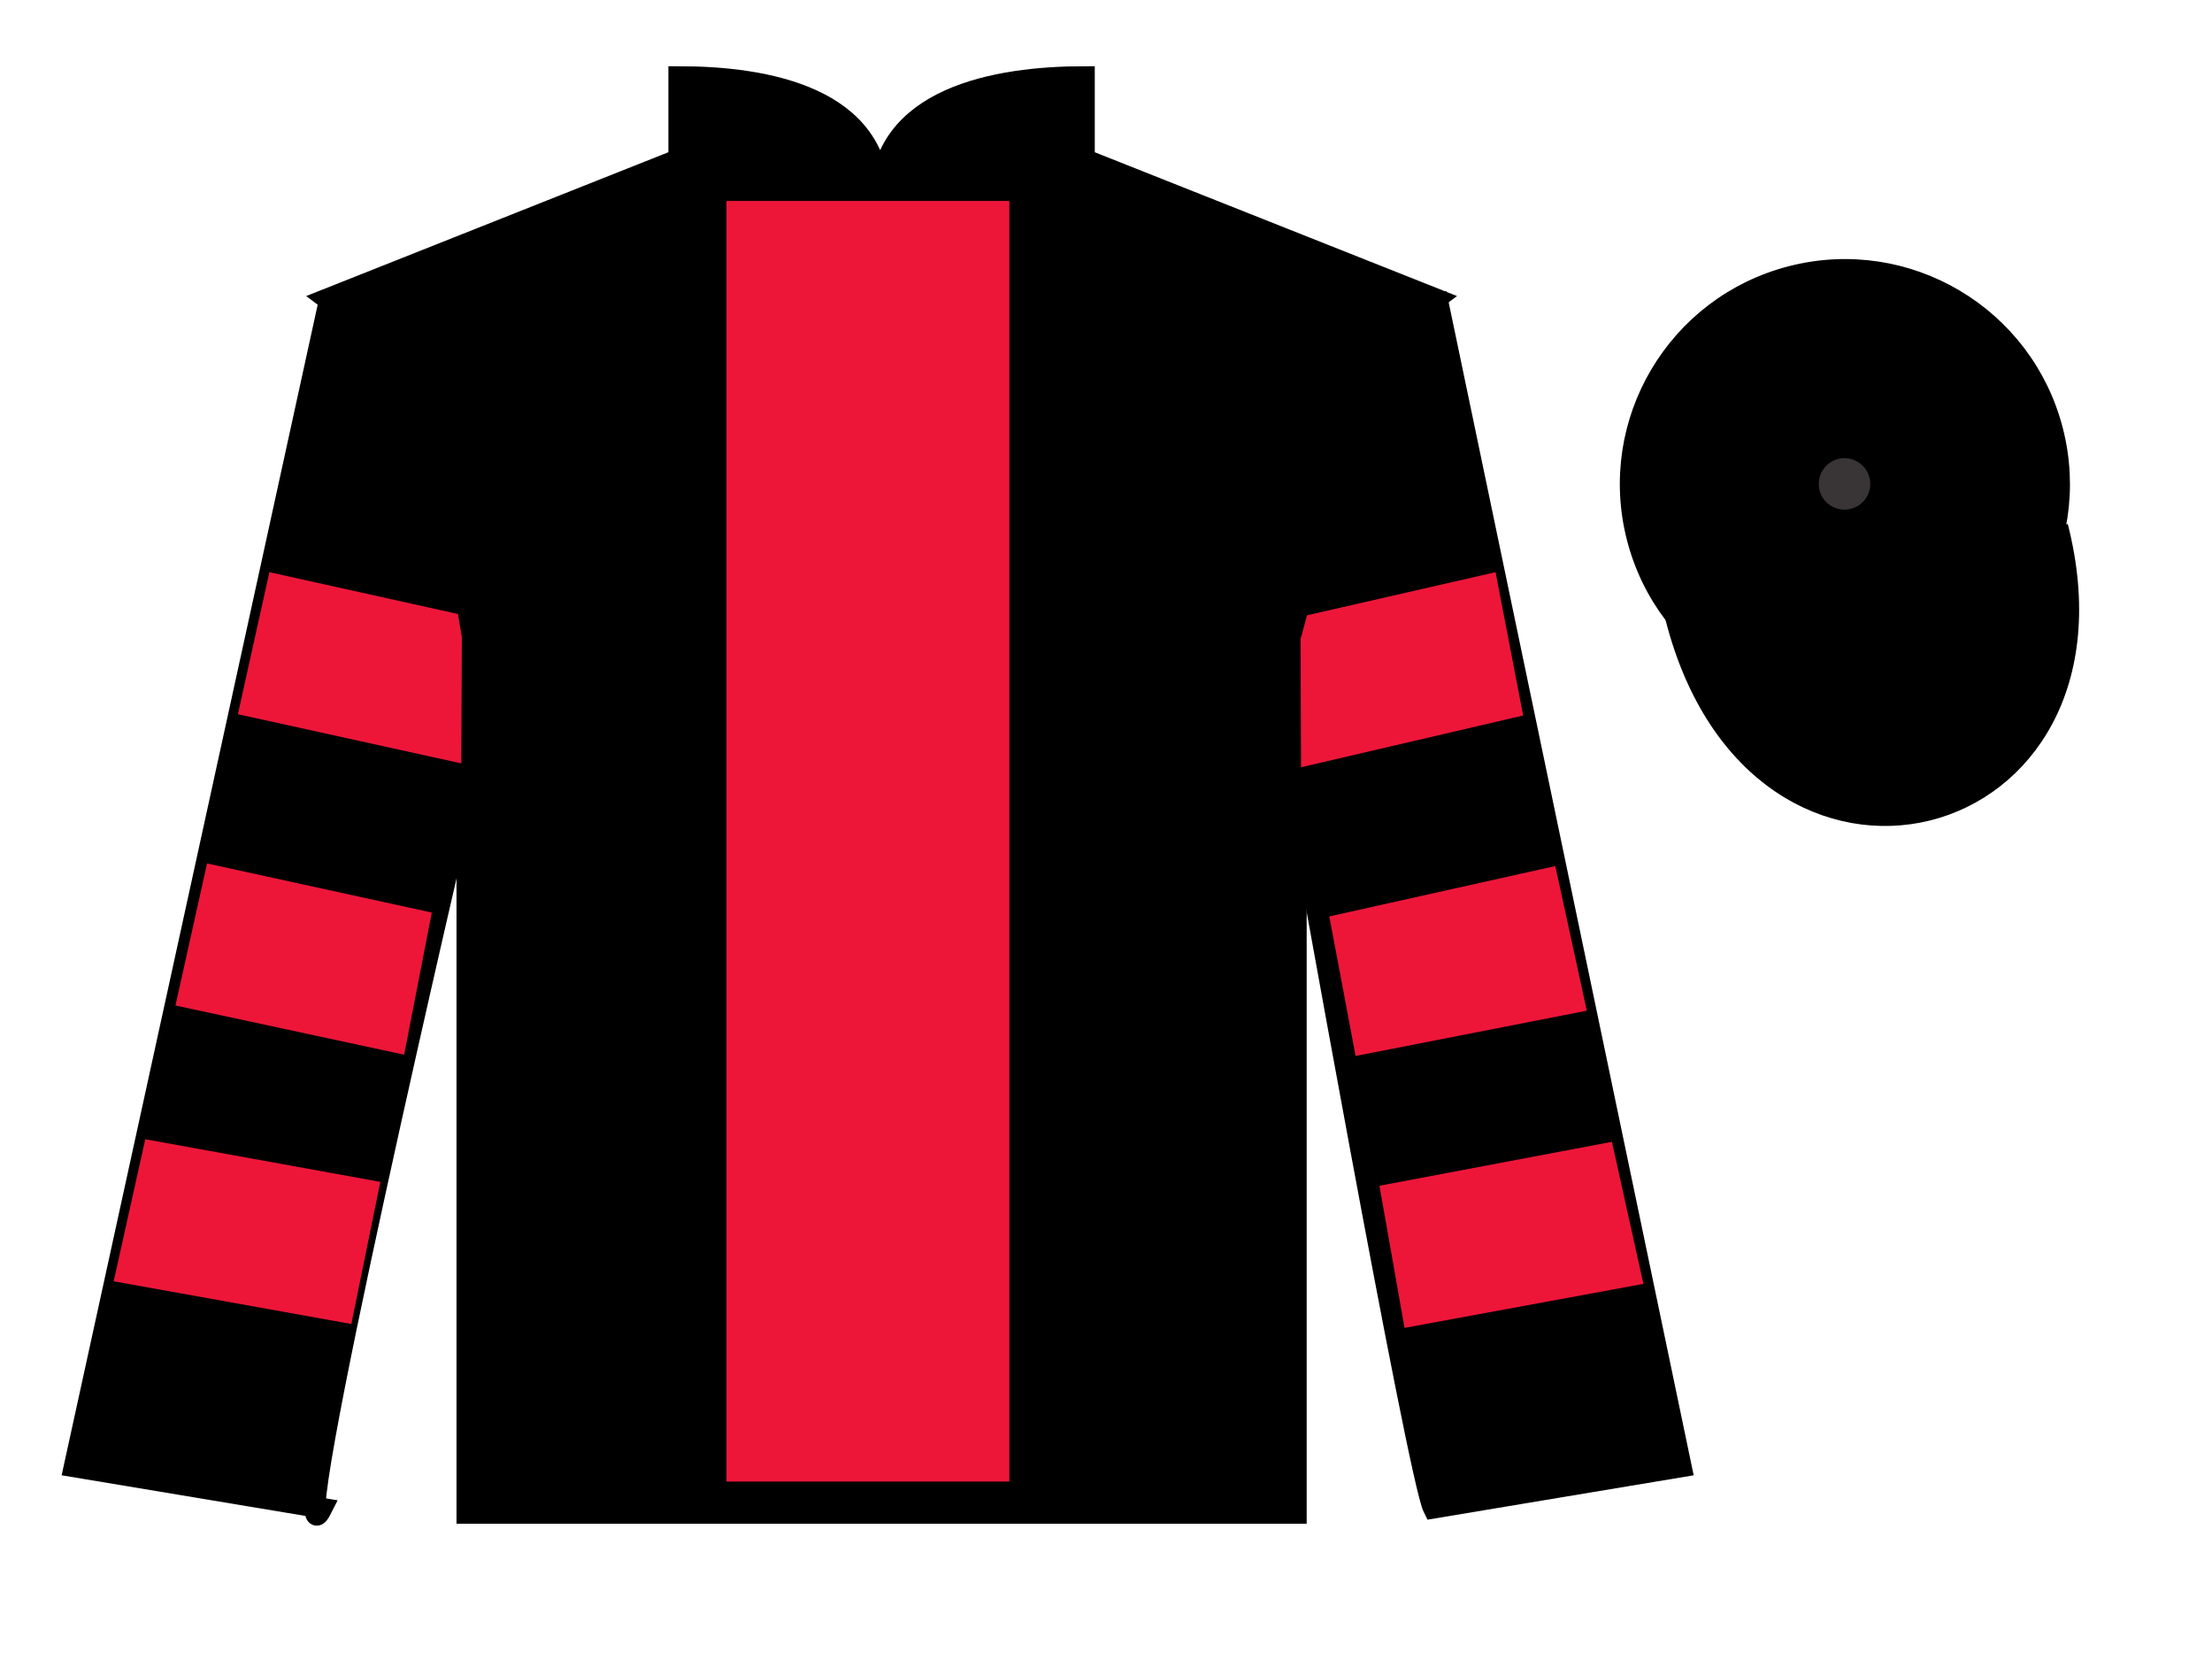
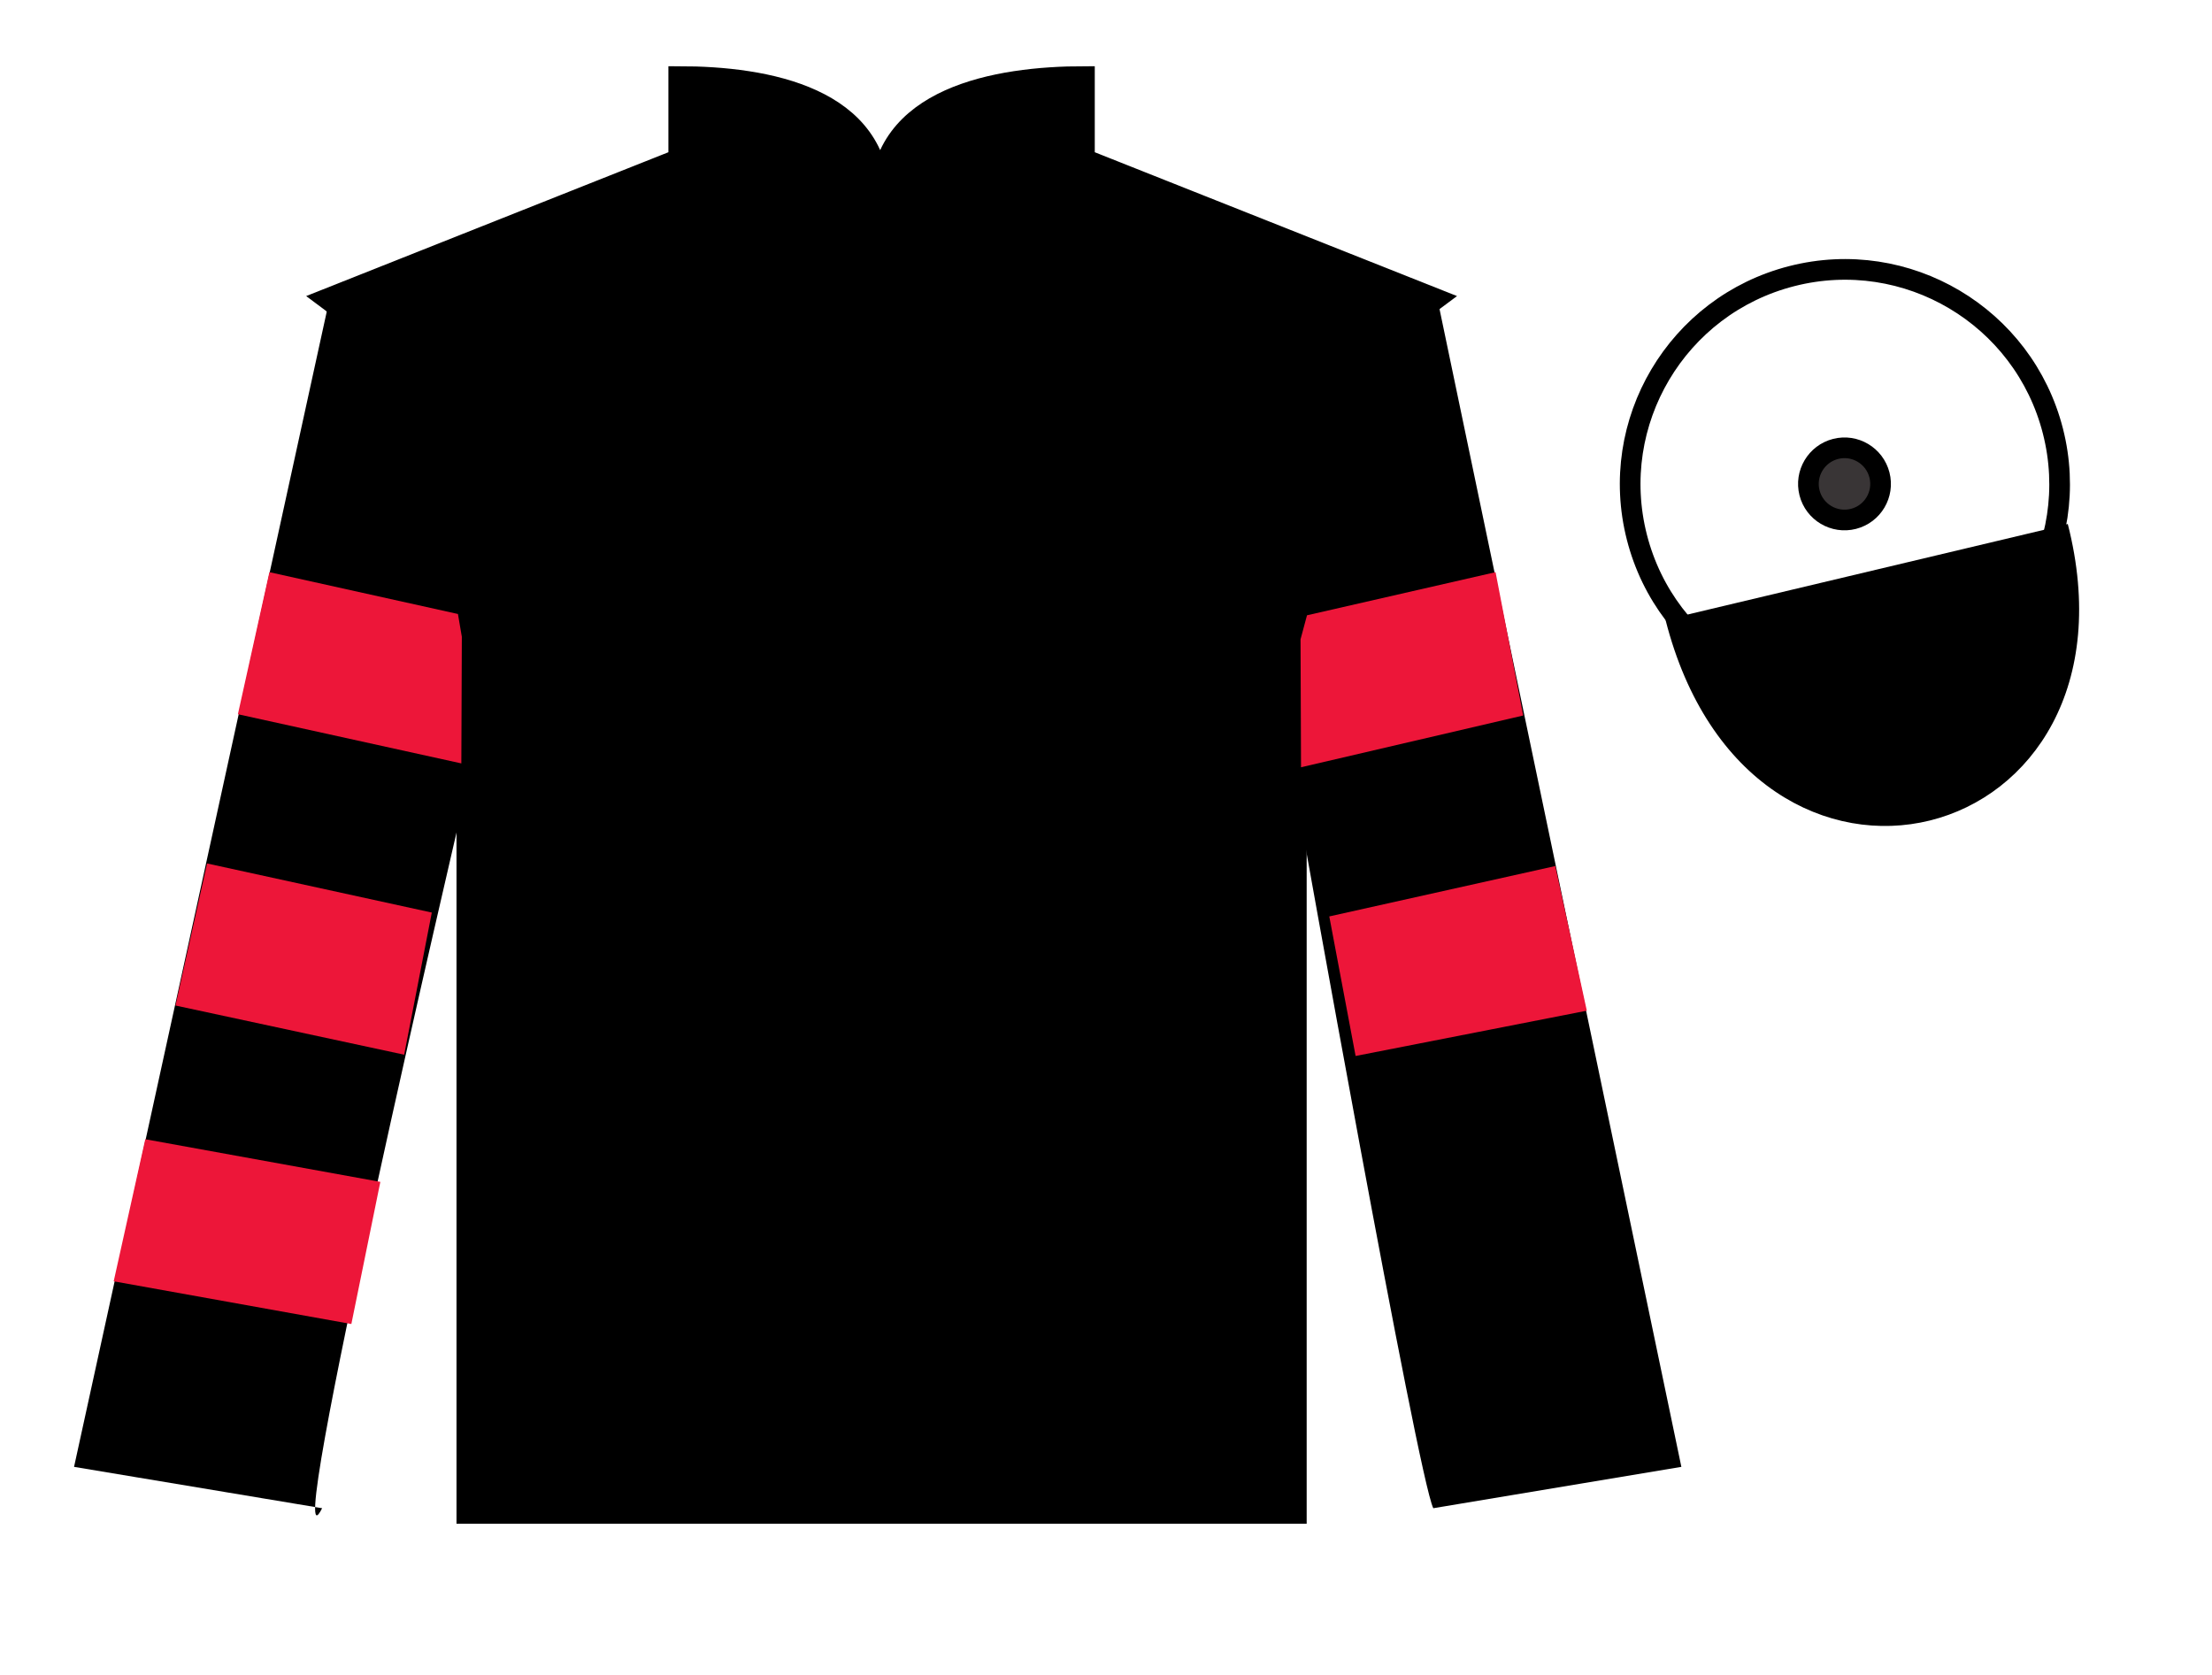
<svg xmlns="http://www.w3.org/2000/svg" width="107pt" height="81pt" viewBox="0 0 107 81" version="1.1">
  <g id="surface0">
    <path style=" stroke:none;fill-rule:nonzero;fill:rgb(0%,0%,0%);fill-opacity:1;" d="M 32.832 3.703 L 32.832 7.703 L 15.832 14.453 C 20.582 17.953 22.582 31.953 22.582 34.453 C 22.582 36.953 22.582 73.203 22.582 73.203 L 62.707 73.203 C 62.707 73.203 62.707 36.953 62.707 34.453 C 62.707 31.953 64.707 17.953 69.457 14.453 L 52.457 7.703 L 52.457 3.703 C 48.195 3.703 42.57 4.703 42.57 9.703 C 42.57 4.703 37.098 3.703 32.832 3.703 " />
    <path style="fill:none;stroke-width:10;stroke-linecap:butt;stroke-linejoin:miter;stroke:rgb(0%,0%,0%);stroke-opacity:1;stroke-miterlimit:4;" d="M 328.32 772.969 L 328.32 732.969 L 158.32 665.469 C 205.82 630.469 225.82 490.469 225.82 465.469 C 225.82 440.469 225.82 77.969 225.82 77.969 L 627.07 77.969 C 627.07 77.969 627.07 440.469 627.07 465.469 C 627.07 490.469 647.07 630.469 694.57 665.469 L 524.57 732.969 L 524.57 772.969 C 481.953 772.969 425.703 762.969 425.703 712.969 C 425.703 762.969 370.977 772.969 328.32 772.969 Z M 328.32 772.969 " transform="matrix(0.1,0,0,-0.1,0,81)" />
    <path style=" stroke:none;fill-rule:nonzero;fill:rgb(0%,0%,0%);fill-opacity:1;" d="M 15.582 72.953 C 13.414 77.297 22.332 39.203 22.332 39.203 C 22.832 27.703 19.332 15.953 15.832 14.953 L 3.582 70.953 L 15.582 72.953 " />
-     <path style="fill:none;stroke-width:10;stroke-linecap:butt;stroke-linejoin:miter;stroke:rgb(0%,0%,0%);stroke-opacity:1;stroke-miterlimit:4;" d="M 155.82 80.469 C 134.141 37.031 223.32 417.969 223.32 417.969 C 228.32 532.969 193.32 650.469 158.32 660.469 L 35.82 100.469 L 155.82 80.469 Z M 155.82 80.469 " transform="matrix(0.1,0,0,-0.1,0,81)" />
    <path style=" stroke:none;fill-rule:nonzero;fill:rgb(0%,0%,0%);fill-opacity:1;" d="M 81.332 70.953 L 69.582 14.703 C 66.082 15.703 62.332 27.703 62.832 39.203 C 62.832 39.203 68.582 71.453 69.332 72.953 L 81.332 70.953 " />
-     <path style="fill:none;stroke-width:10;stroke-linecap:butt;stroke-linejoin:miter;stroke:rgb(0%,0%,0%);stroke-opacity:1;stroke-miterlimit:4;" d="M 813.32 100.469 L 695.82 662.969 C 660.82 652.969 623.32 532.969 628.32 417.969 C 628.32 417.969 685.82 95.469 693.32 80.469 L 813.32 100.469 Z M 813.32 100.469 " transform="matrix(0.1,0,0,-0.1,0,81)" />
    <path style="fill-rule:nonzero;fill:rgb(0%,0%,0%);fill-opacity:1;stroke-width:10;stroke-linecap:butt;stroke-linejoin:miter;stroke:rgb(0%,0%,0%);stroke-opacity:1;stroke-miterlimit:4;" d="M 810.508 511.367 C 850.234 355.742 1034.18 403.32 995.391 555.312 " transform="matrix(0.1,0,0,-0.1,0,81)" />
-     <path style=" stroke:none;fill-rule:nonzero;fill:rgb(92.863%,8.783%,22.277%);fill-opacity:1;" d="M 35.141 71.664 L 48.824 71.664 L 48.824 9.719 L 35.141 9.719 L 35.141 71.664 Z M 35.141 71.664 " />
-     <path style=" stroke:none;fill-rule:nonzero;fill:rgb(0%,0%,0%);fill-opacity:1;" d="M 91.809 33.48 C 97.367 32.062 100.723 26.406 99.305 20.852 C 97.887 15.293 92.234 11.938 86.676 13.355 C 81.117 14.773 77.762 20.43 79.18 25.984 C 80.598 31.543 86.254 34.898 91.809 33.48 " />
    <path style="fill:none;stroke-width:10;stroke-linecap:butt;stroke-linejoin:miter;stroke:rgb(0%,0%,0%);stroke-opacity:1;stroke-miterlimit:4;" d="M 918.086 475.195 C 973.672 489.375 1007.227 545.938 993.047 601.484 C 978.867 657.07 922.344 690.625 866.758 676.445 C 811.172 662.266 777.617 605.703 791.797 550.156 C 805.977 494.57 862.539 461.016 918.086 475.195 Z M 918.086 475.195 " transform="matrix(0.1,0,0,-0.1,0,81)" />
    <path style=" stroke:none;fill-rule:nonzero;fill:rgb(22.358%,20.945%,21.295%);fill-opacity:1;" d="M 89.656 25.098 C 90.59 24.859 91.152 23.91 90.914 22.977 C 90.676 22.043 89.727 21.477 88.793 21.715 C 87.859 21.953 87.293 22.906 87.531 23.84 C 87.77 24.773 88.723 25.336 89.656 25.098 " />
    <path style="fill:none;stroke-width:10;stroke-linecap:butt;stroke-linejoin:miter;stroke:rgb(0%,0%,0%);stroke-opacity:1;stroke-miterlimit:4;" d="M 896.562 559.023 C 905.898 561.406 911.523 570.898 909.141 580.234 C 906.758 589.57 897.266 595.234 887.93 592.852 C 878.594 590.469 872.93 580.938 875.312 571.602 C 877.695 562.266 887.227 556.641 896.562 559.023 Z M 896.562 559.023 " transform="matrix(0.1,0,0,-0.1,0,81)" />
    <path style=" stroke:none;fill-rule:nonzero;fill:rgb(92.863%,8.783%,22.277%);fill-opacity:1;" d="M 19.551 51.016 L 20.887 44.141 L 10.016 41.766 L 8.488 48.637 L 19.551 51.016 " />
    <path style=" stroke:none;fill-rule:nonzero;fill:rgb(92.863%,8.783%,22.277%);fill-opacity:1;" d="M 16.996 64.043 L 18.398 57.168 L 7.027 55.105 L 5.5 61.977 L 16.996 64.043 " />
    <path style=" stroke:none;fill-rule:nonzero;fill:rgb(92.863%,8.783%,22.277%);fill-opacity:1;" d="M 22.316 36.926 L 22.34 30.801 L 22.152 29.699 L 13.031 27.676 L 11.508 34.547 L 22.316 36.926 " />
    <path style=" stroke:none;fill-rule:nonzero;fill:rgb(92.863%,8.783%,22.277%);fill-opacity:1;" d="M 65.574 51.078 L 64.301 44.328 L 75.234 41.891 L 76.758 48.887 L 65.574 51.078 " />
-     <path style=" stroke:none;fill-rule:nonzero;fill:rgb(92.863%,8.783%,22.277%);fill-opacity:1;" d="M 67.941 64.23 L 66.727 57.355 L 77.973 55.23 L 79.496 62.102 L 67.941 64.23 " />
    <path style=" stroke:none;fill-rule:nonzero;fill:rgb(92.863%,8.783%,22.277%);fill-opacity:1;" d="M 62.934 37.113 L 62.91 30.926 L 63.223 29.762 L 72.344 27.676 L 73.68 34.609 L 62.934 37.113 " />
  </g>
</svg>